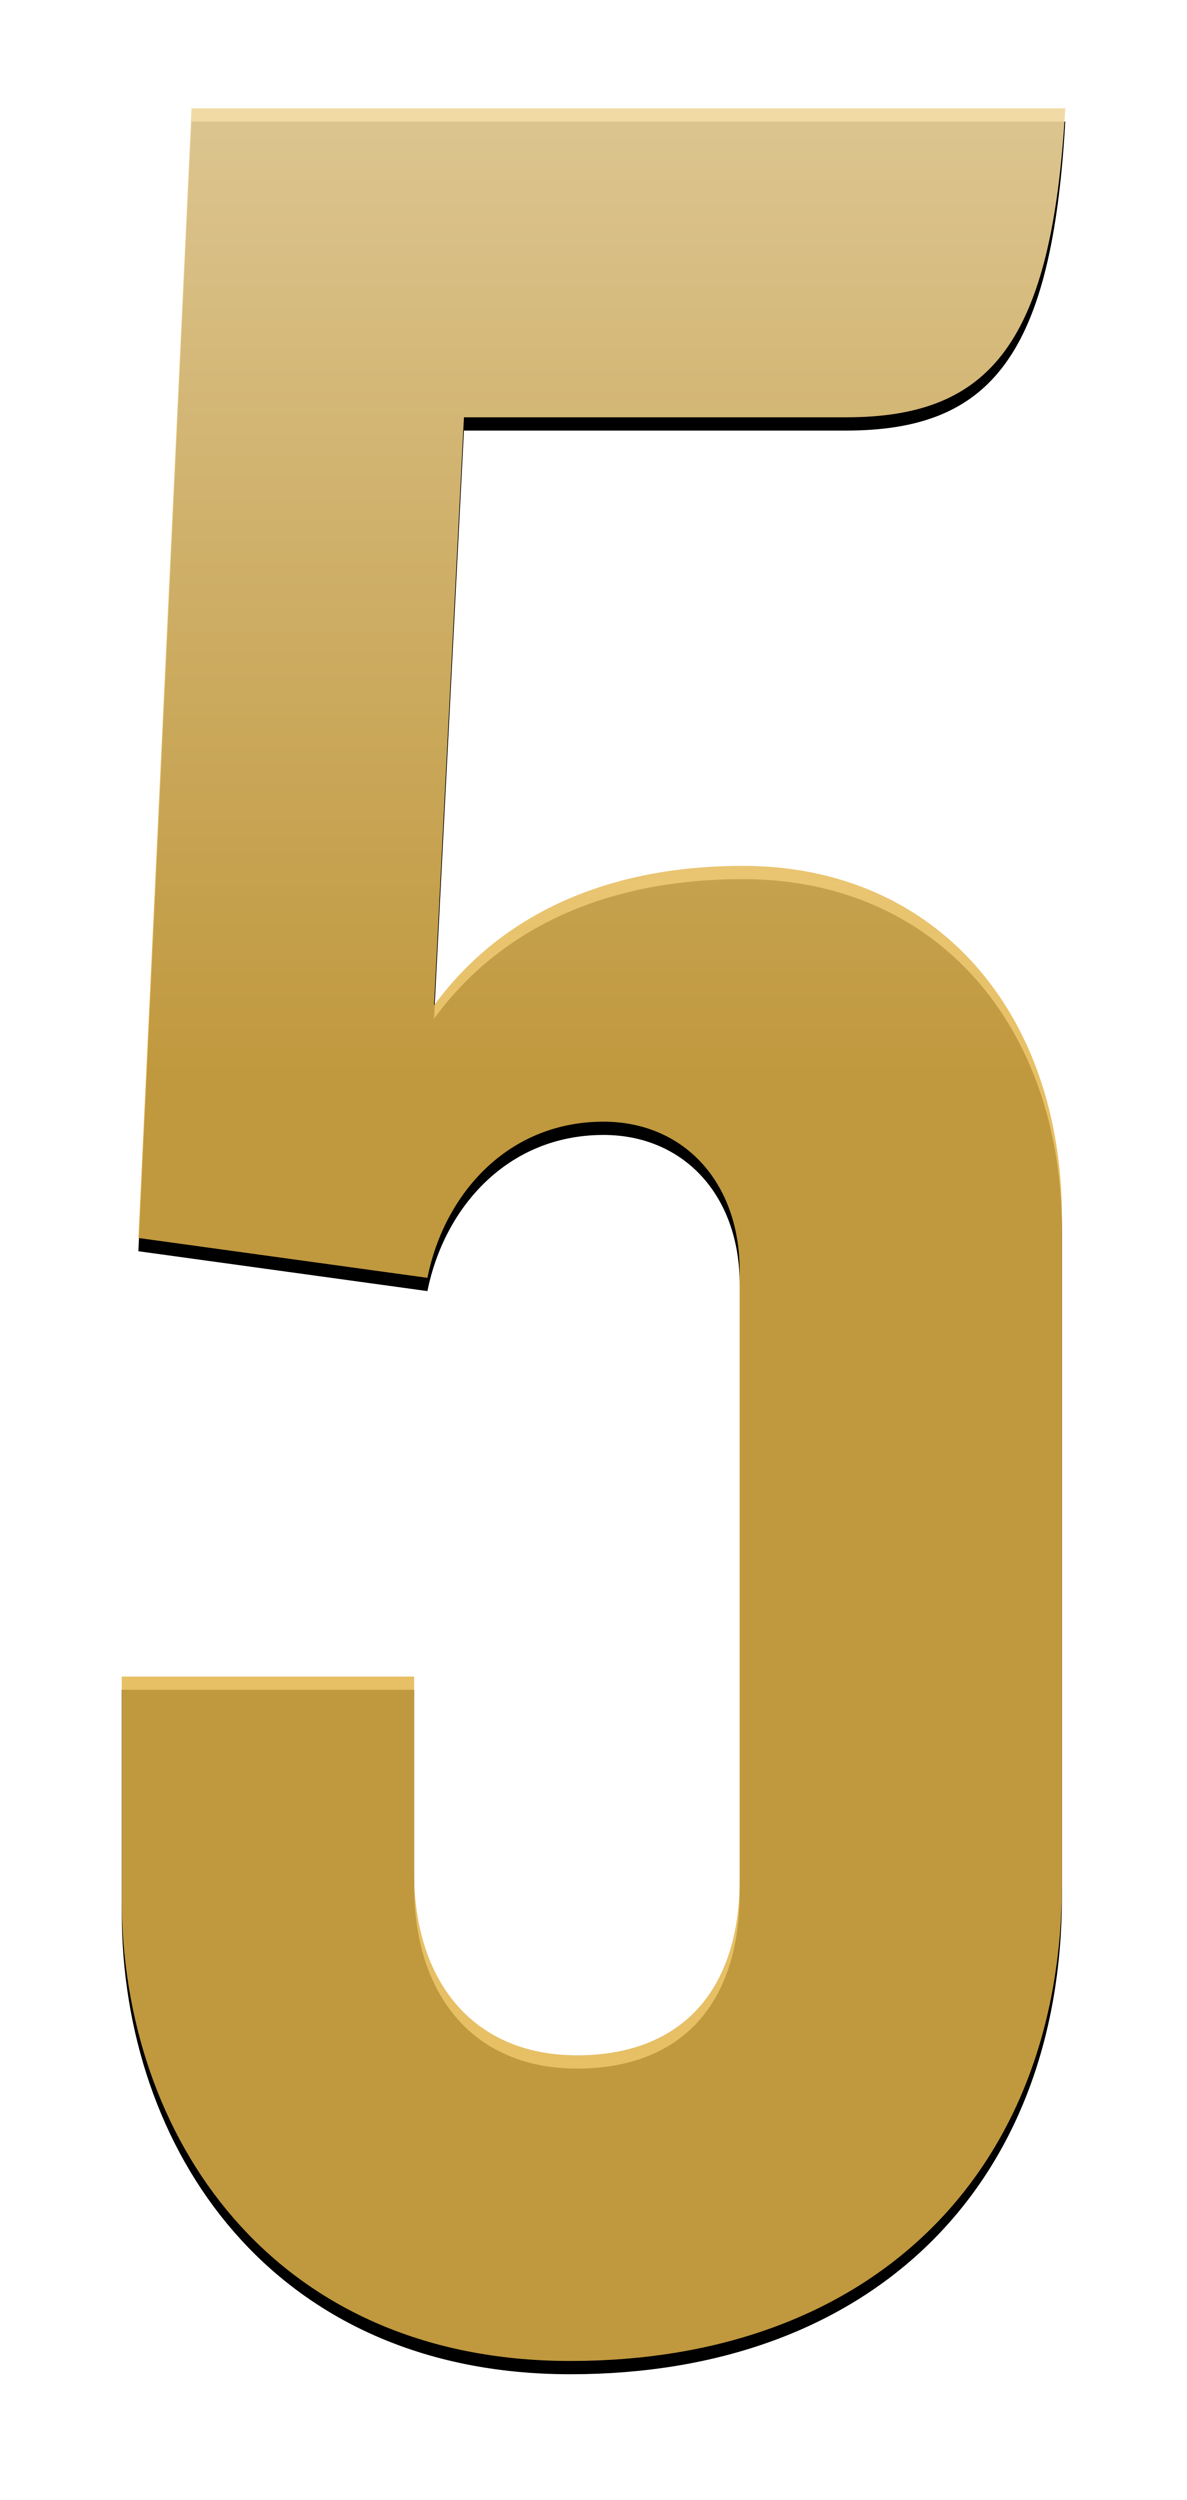
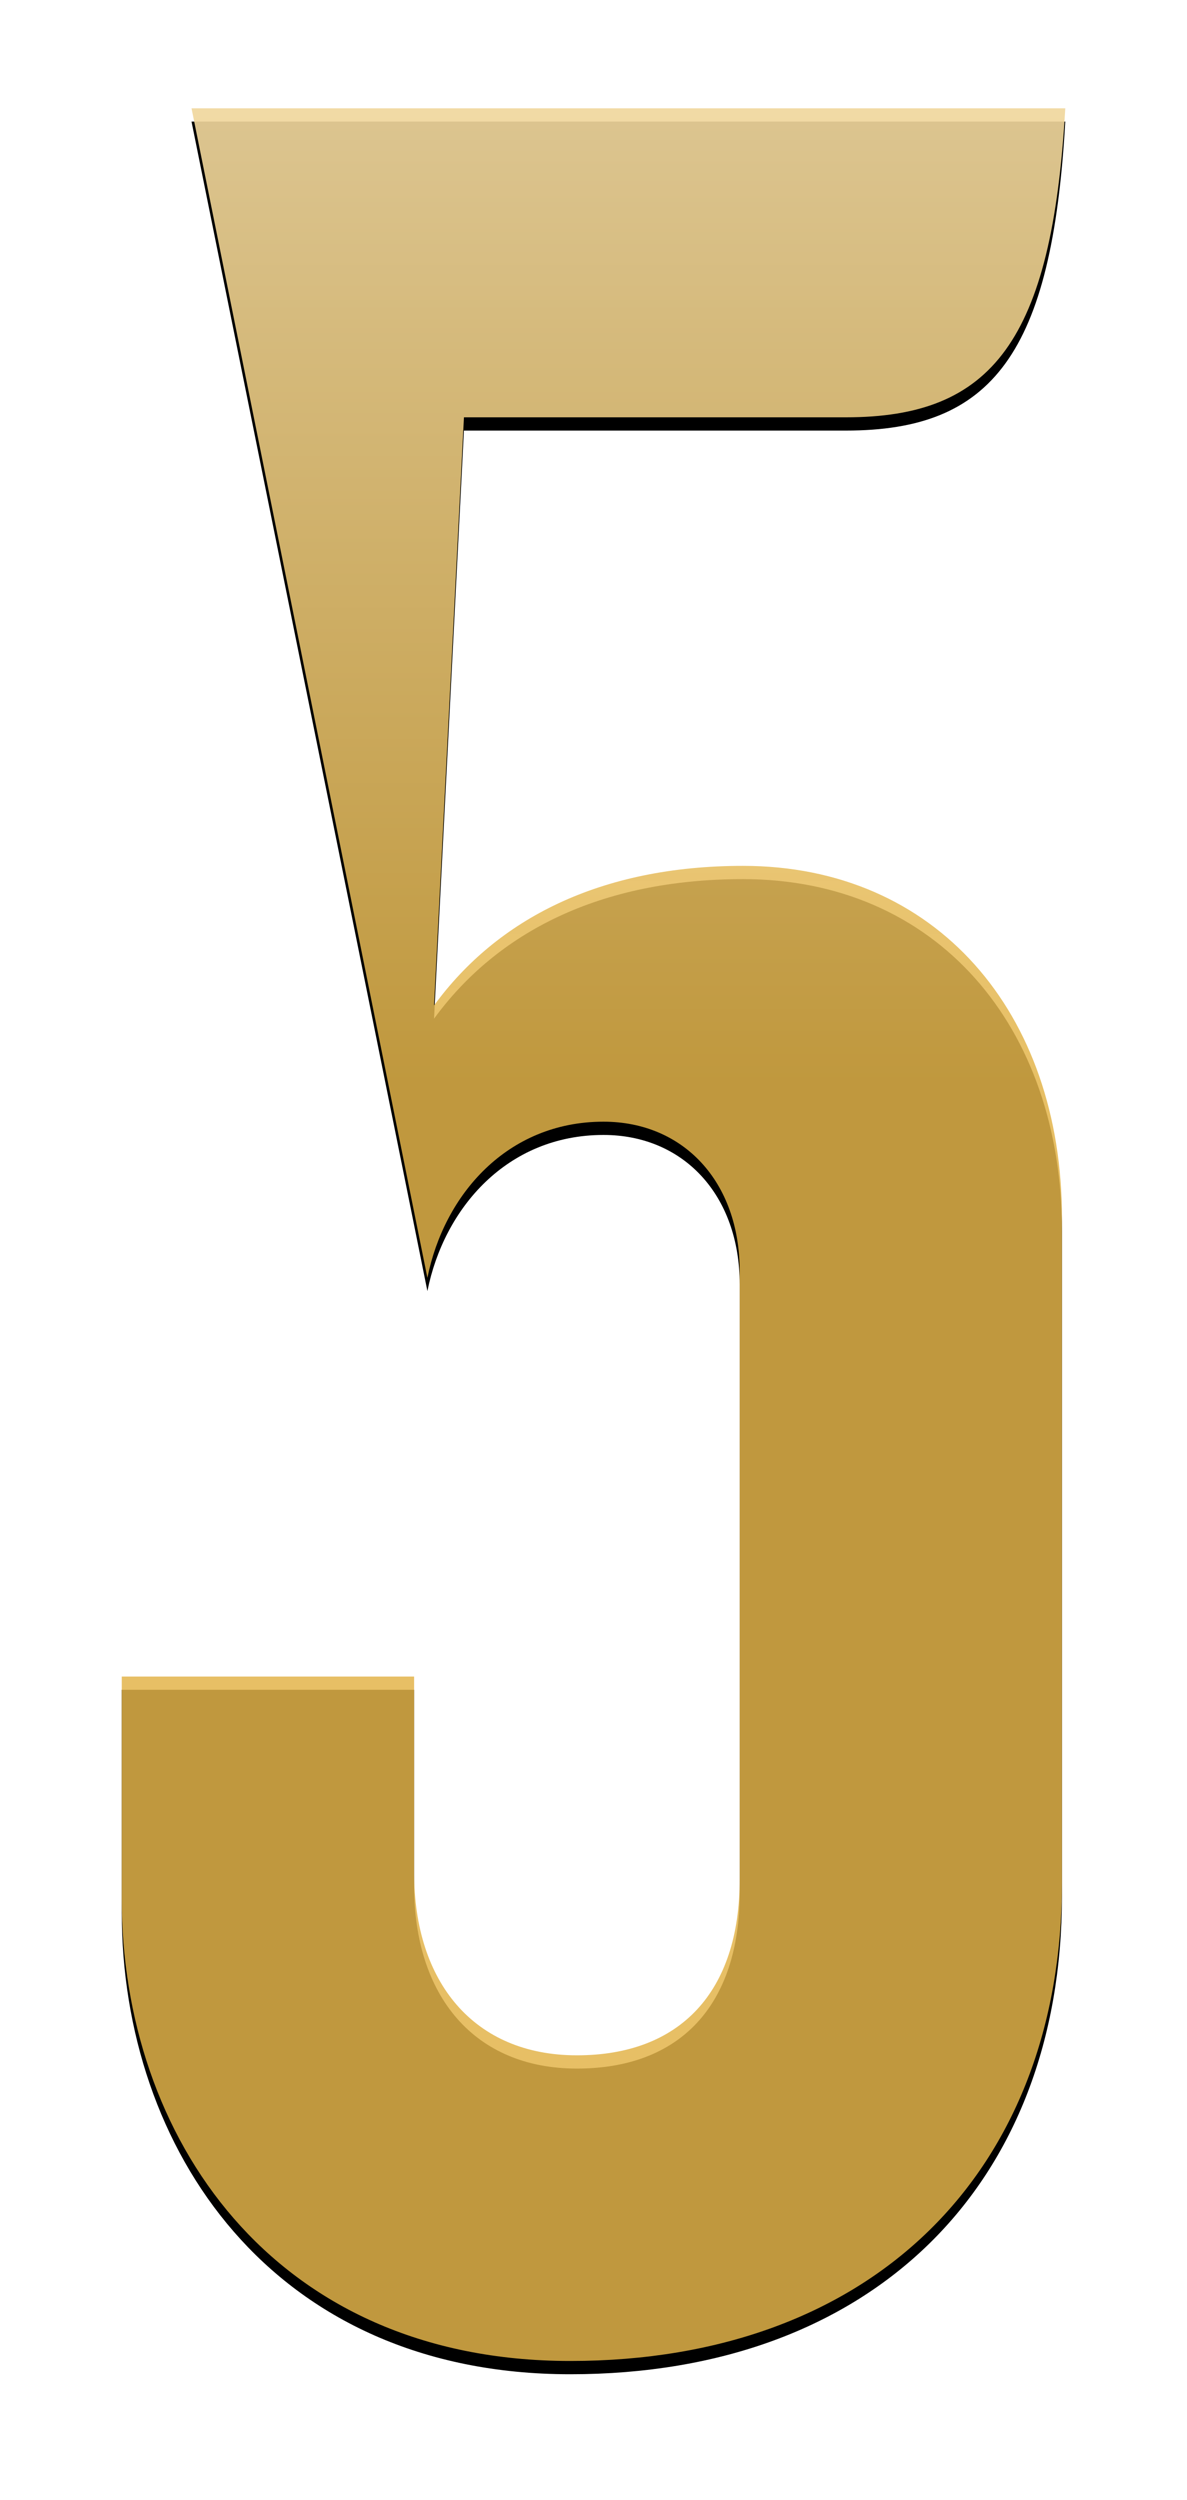
<svg xmlns="http://www.w3.org/2000/svg" xmlns:xlink="http://www.w3.org/1999/xlink" width="179px" height="377px" viewBox="0 0 179 377" version="1.1" aria-hidden="true">
  <title>5</title>
  <defs>
    <linearGradient class="cerosgradient" data-cerosgradient="true" id="CerosGradient_id6de75df82" gradientUnits="userSpaceOnUse" x1="50%" y1="100%" x2="50%" y2="0%">
      <stop offset="0%" stop-color="#d1d1d1" />
      <stop offset="100%" stop-color="#d1d1d1" />
    </linearGradient>
    <linearGradient x1="51.407%" y1="-51.349%" x2="51.407%" y2="43.146%" id="linearGradient-16193fc0292f11">
      <stop stop-color="#FFFFFF" offset="0%" />
      <stop stop-color="#E3B449" stop-opacity="0.846" offset="100%" />
    </linearGradient>
-     <path d="M142.284,0 L10.521,0 L2.505,170.34 L46.092,176.352 C48.597,163.827 58.116,152.805 72.645,152.805 C84.669,152.805 93.186,161.823 93.186,175.35 L93.186,267.033 C93.186,284.067 84.168,293.586 68.637,293.586 C53.106,293.586 44.088,282.564 44.088,266.031 L44.088,236.472 L0,236.472 L0,270.039 C0,305.61 22.545,339.678 67.635,339.678 C113.226,339.678 141.783,311.121 141.783,267.534 L141.783,167.334 C141.783,136.272 122.745,114.228 93.687,114.228 C72.144,114.228 56.613,122.244 47.094,135.27 L51.603,46.593 L109.218,46.593 C131.262,46.593 140.28,35.07 142.284,0 Z" id="path-26193fc0292f11" />
+     <path d="M142.284,0 L10.521,0 L46.092,176.352 C48.597,163.827 58.116,152.805 72.645,152.805 C84.669,152.805 93.186,161.823 93.186,175.35 L93.186,267.033 C93.186,284.067 84.168,293.586 68.637,293.586 C53.106,293.586 44.088,282.564 44.088,266.031 L44.088,236.472 L0,236.472 L0,270.039 C0,305.61 22.545,339.678 67.635,339.678 C113.226,339.678 141.783,311.121 141.783,267.534 L141.783,167.334 C141.783,136.272 122.745,114.228 93.687,114.228 C72.144,114.228 56.613,122.244 47.094,135.27 L51.603,46.593 L109.218,46.593 C131.262,46.593 140.28,35.07 142.284,0 Z" id="path-26193fc0292f11" />
    <filter x="-20.7%" y="-8.1%" width="141.5%" height="117.4%" filterUnits="objectBoundingBox" id="filter-36193fc0292f11">
      <feOffset dx="0" dy="2" in="SourceAlpha" result="shadowOffsetOuter1" />
      <feGaussianBlur stdDeviation="9.5" in="shadowOffsetOuter1" result="shadowBlurOuter1" />
      <feColorMatrix values="0 0 0 0 0   0 0 0 0 0   0 0 0 0 0  0 0 0 0.5 0" type="matrix" in="shadowBlurOuter1" />
    </filter>
  </defs>
  <g id="Desktop6193fc0292f11" stroke="none" stroke-width="1" fill="none" fill-rule="evenodd">
    <g id="PGIM---10-Transformational-Technologies-Powering-the-21st-Century6193fc0292f11" transform="translate(-798, -12522)" fill-rule="nonzero">
      <g id="5---5G:-connecting-smart-homes,-factories-and-hospitals-in-smart-cities" transform="translate(0, 12300)">
        <g id="5" transform="translate(816.361, 238.334)">
          <use fill="black" fill-opacity="1" filter="url(#filter-36193fc0292f11)" xlink:href="#path-26193fc0292f11" />
          <use fill="url(#linearGradient-16193fc0292f11)" xlink:href="#path-26193fc0292f11" />
        </g>
      </g>
    </g>
  </g>
</svg>